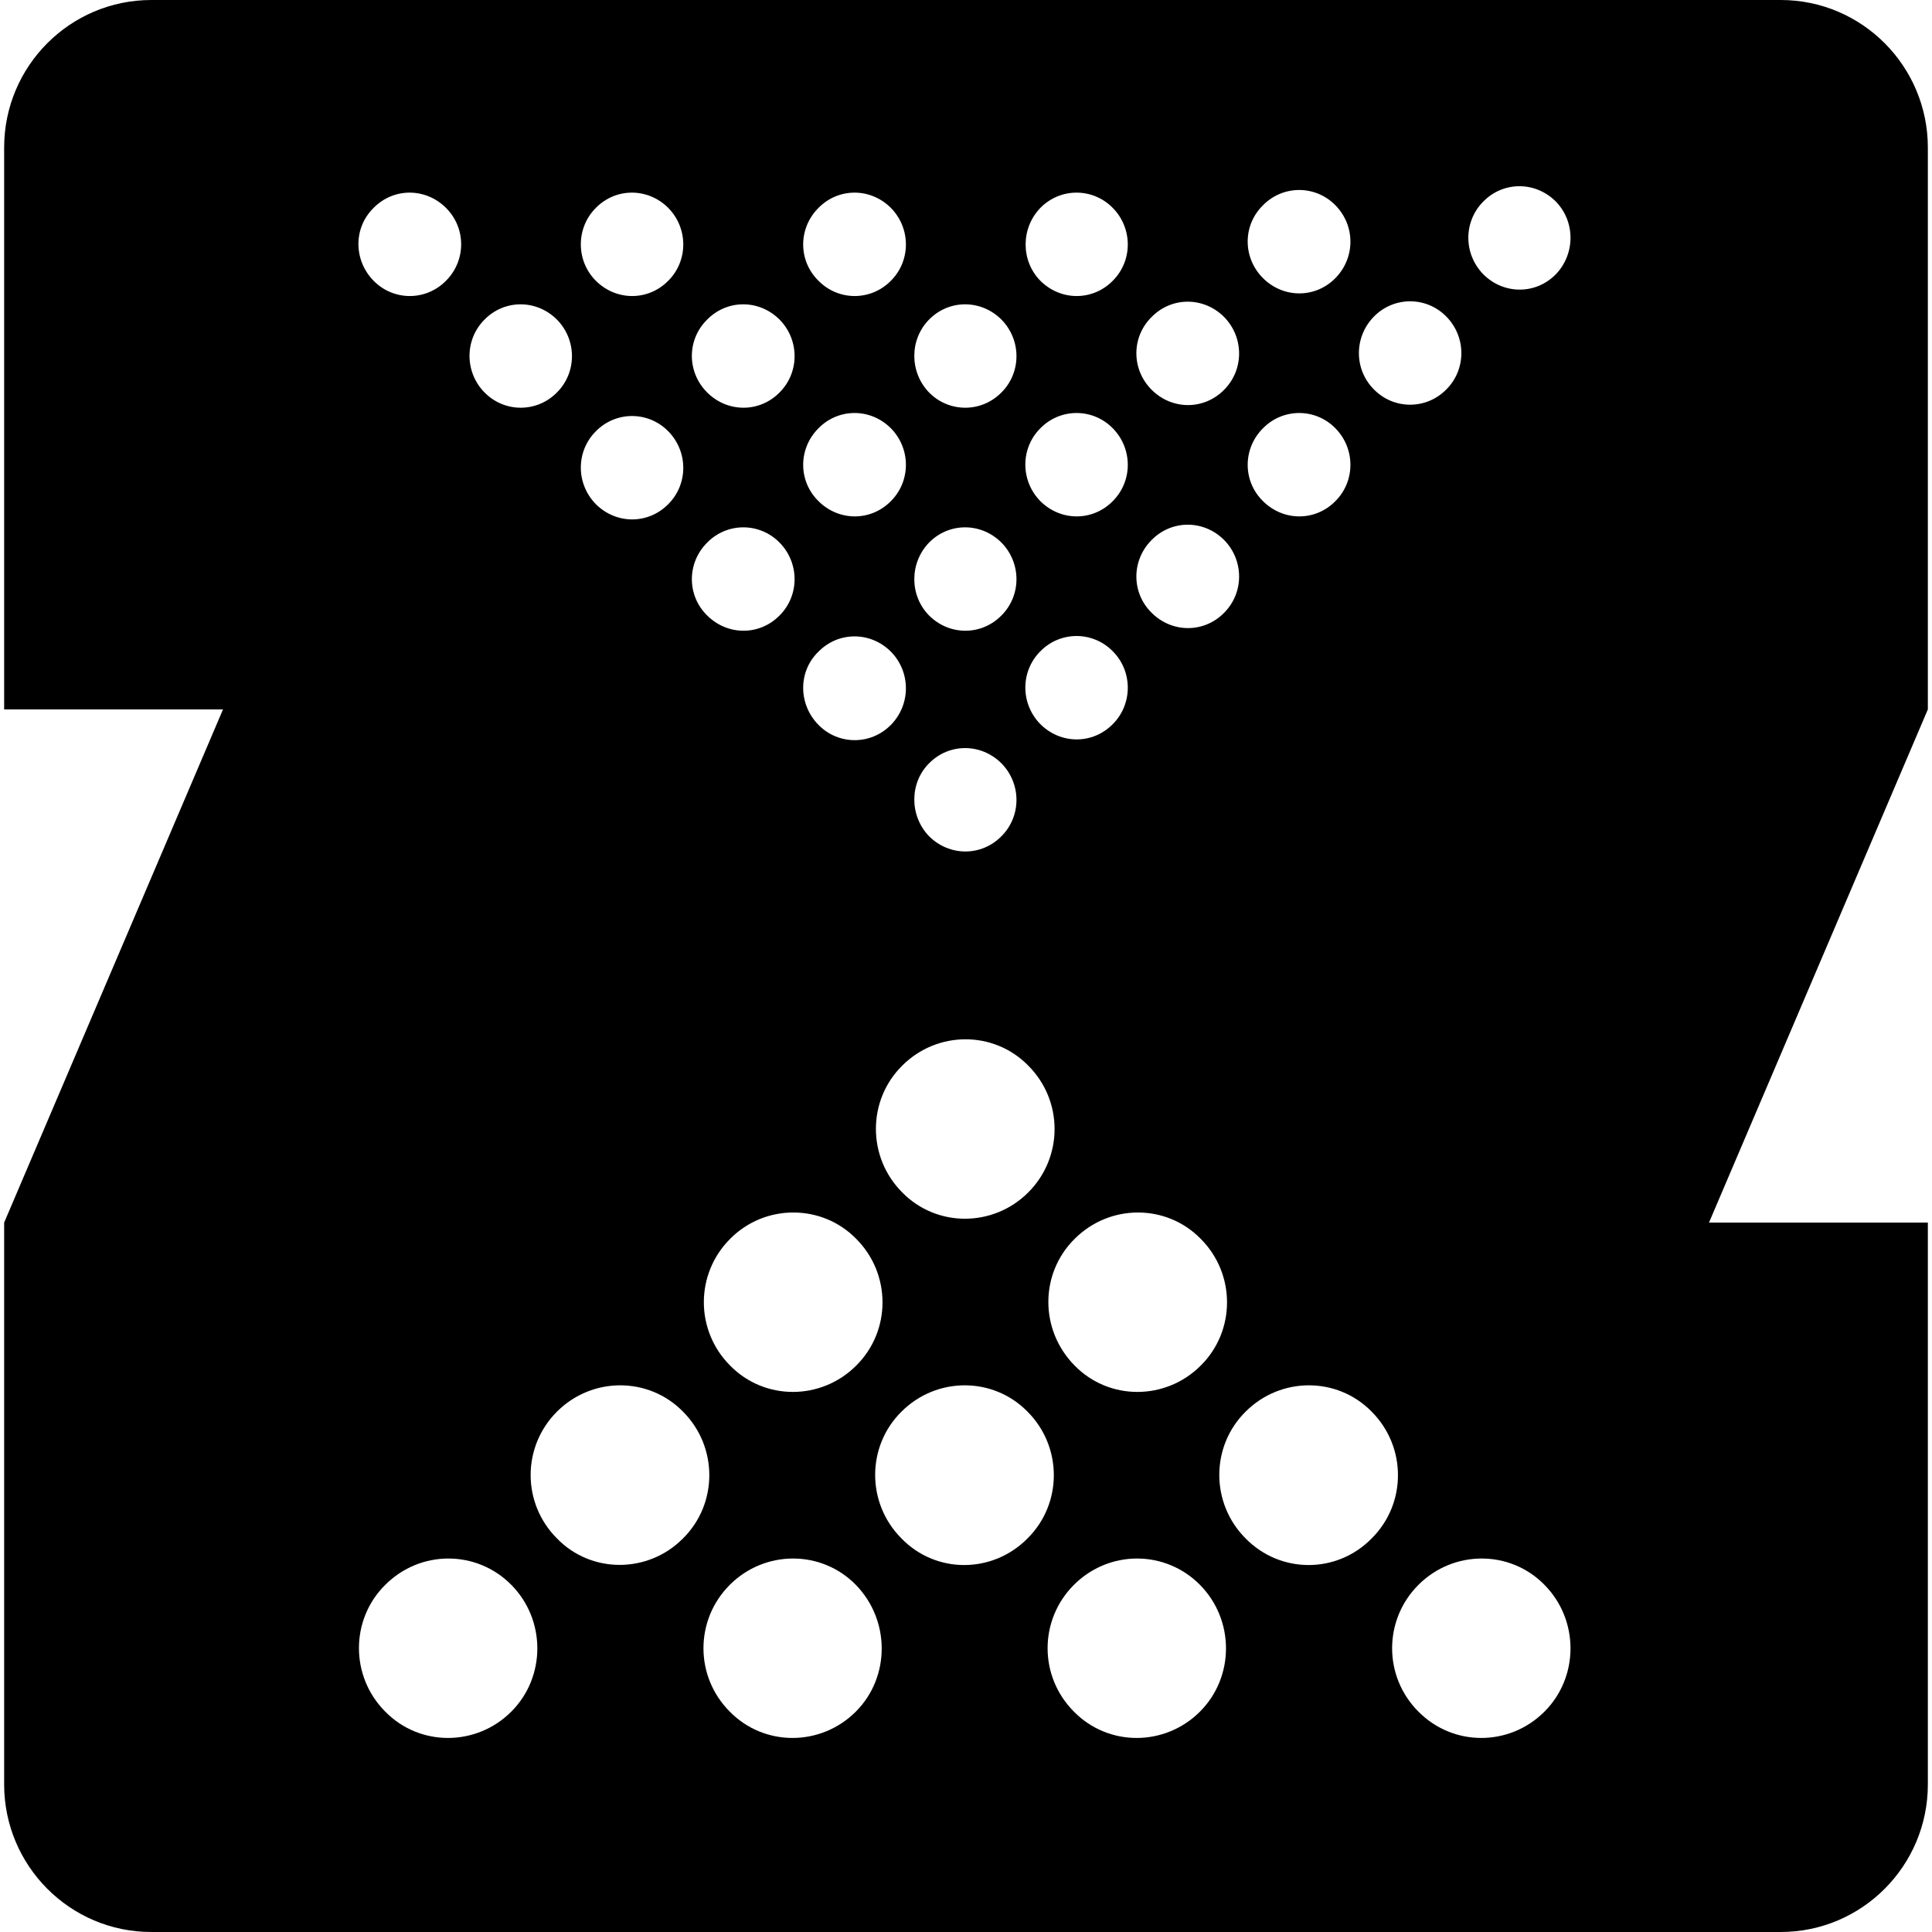
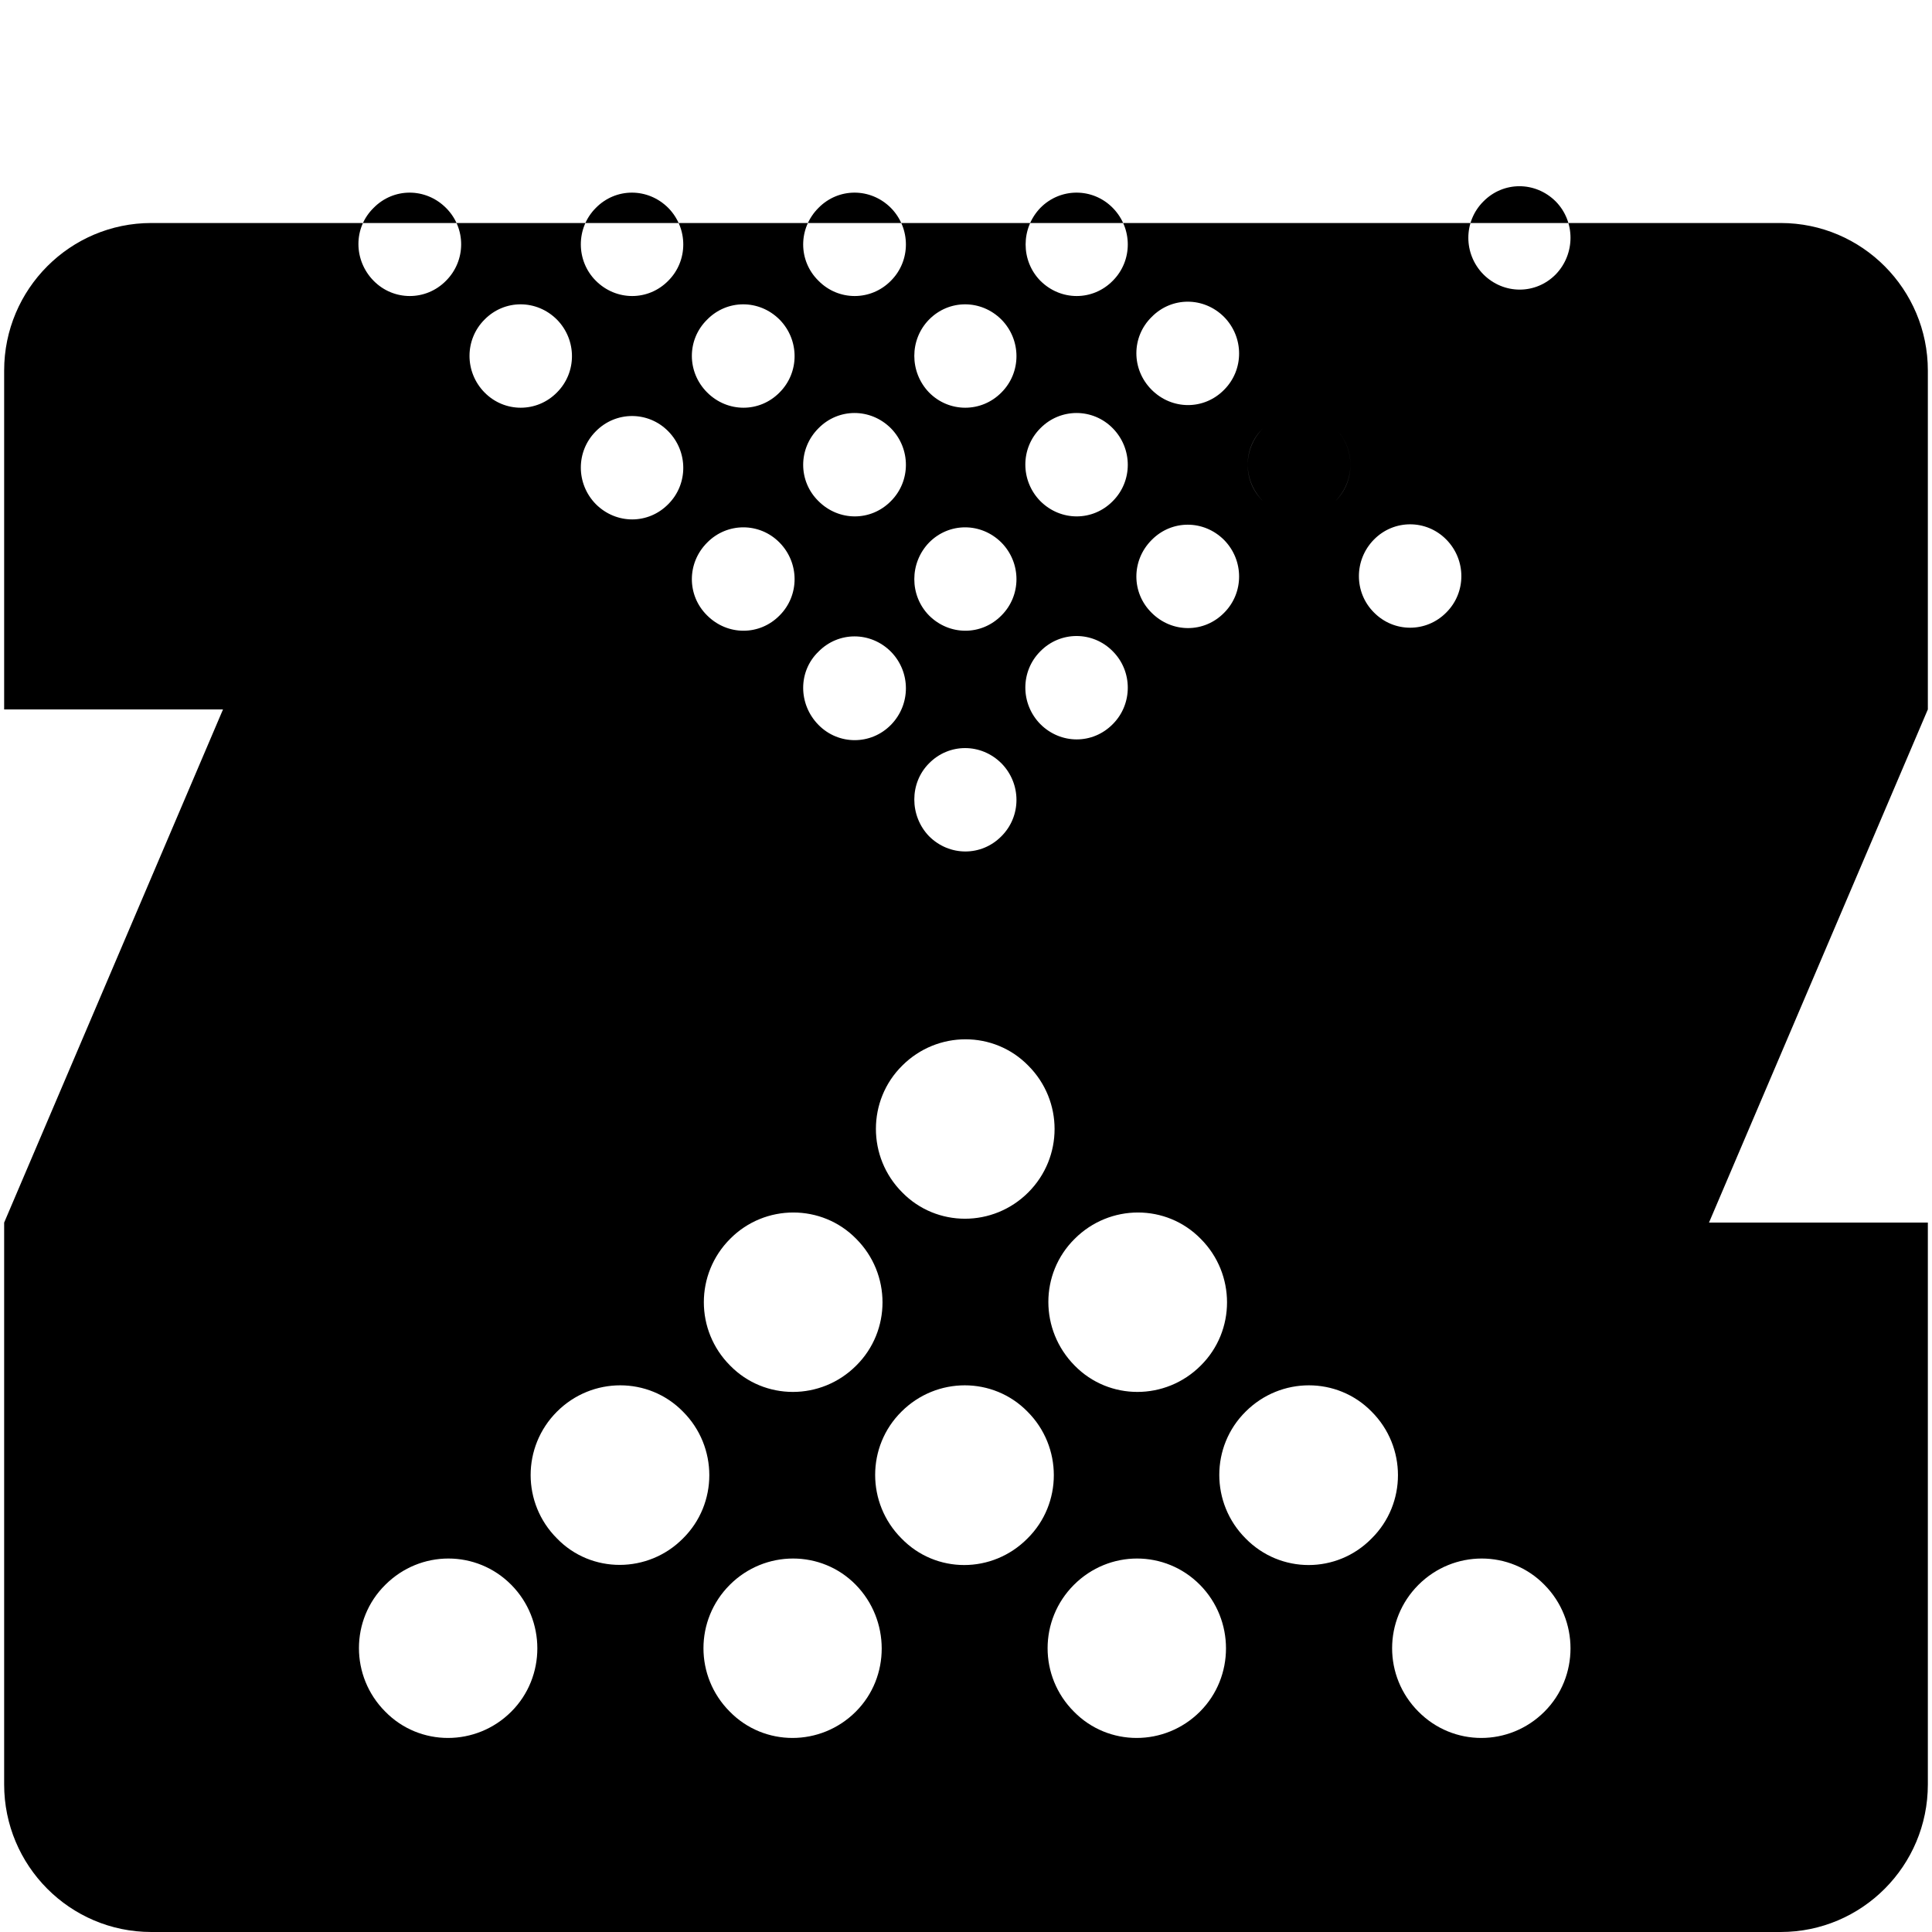
<svg xmlns="http://www.w3.org/2000/svg" xml:space="preserve" viewBox="0 0 512 512">
-   <path d="M412.3 72.7c-5.3 5.4-13.8 5.4-19.2 0-5.3-5.4-5.3-14 0-19.3 5.3-5.4 13.8-5.4 19.2 0 5.2 5.3 5.2 13.9 0 19.3m-3 380.9c-9.3 9.3-24.2 9.3-33.4 0-9.3-9.3-9.3-24.3 0-33.6s24.3-9.3 33.4 0c9.2 9.3 9.2 24.4 0 33.6m-79.2-45.9c-9.3-9.3-9.3-24.4 0-33.6 9.3-9.3 24.3-9.3 33.4 0 9.3 9.3 9.3 24.4 0 33.6-9.2 9.4-24.2 9.4-33.4 0M318 453.6c-9.3 9.3-24.3 9.3-33.4 0-9.3-9.3-9.3-24.3 0-33.6s24.2-9.3 33.4 0 9.2 24.4 0 33.6m-79.1-45.9c-9.3-9.3-9.3-24.4 0-33.6 9.3-9.3 24.3-9.3 33.4 0 9.3 9.3 9.3 24.4 0 33.6-9.3 9.4-24.3 9.4-33.4 0m-12.1 45.9c-9.3 9.3-24.3 9.3-33.4 0-9.3-9.3-9.3-24.3 0-33.6s24.3-9.3 33.4 0 9.2 24.4 0 33.6m-79.2-45.9c-9.3-9.3-9.3-24.3 0-33.6s24.3-9.3 33.4 0c9.3 9.3 9.3 24.4 0 33.6-9.2 9.3-24.3 9.4-33.4 0m-12.1 45.9c-9.3 9.3-24.3 9.3-33.4 0-9.3-9.3-9.3-24.4 0-33.6 9.3-9.3 24.2-9.3 33.4 0s9.2 24.4 0 33.6M99 55.1c5.3-5.4 13.8-5.4 19.2 0s5.3 14 0 19.3c-5.3 5.4-13.9 5.4-19.2 0s-5.4-14 0-19.3m29.4 29.6c5.3-5.4 13.8-5.4 19.2 0 5.3 5.4 5.3 14 0 19.3-5.3 5.4-13.9 5.4-19.2 0s-5.3-14 0-19.3m29.5 29.6c5.3-5.4 13.9-5.4 19.2 0s5.3 14 0 19.3c-5.3 5.4-13.8 5.4-19.2 0-5.3-5.4-5.3-14 0-19.3m0-59.2c5.3-5.4 13.8-5.4 19.2 0 5.3 5.4 5.3 14 0 19.3-5.3 5.4-13.8 5.4-19.2 0-5.3-5.3-5.3-14 0-19.3m29.5 88.7c5.3-5.4 13.9-5.4 19.2 0s5.3 14 0 19.3c-5.3 5.4-13.8 5.4-19.2 0-5.4-5.3-5.4-13.9 0-19.3m0-59.1c5.3-5.4 13.8-5.4 19.2 0 5.3 5.4 5.3 14 0 19.3-5.3 5.4-13.8 5.4-19.2 0s-5.4-14 0-19.3m29.5-29.6c5.3-5.4 13.8-5.4 19.2 0 5.3 5.4 5.3 14 0 19.3-5.3 5.4-13.9 5.4-19.2 0-5.4-5.3-5.4-13.9 0-19.3m29.3 88.7c5.3-5.4 13.8-5.4 19.2 0 5.3 5.4 5.3 14 0 19.3-5.3 5.4-13.8 5.4-19.2 0-5.2-5.3-5.2-13.9 0-19.3m0-59.1c5.3-5.4 13.8-5.4 19.2 0 5.3 5.4 5.3 14 0 19.3-5.3 5.4-13.9 5.4-19.2 0-5.2-5.4-5.2-14 0-19.3m29.5-29.6c5.3-5.4 13.9-5.4 19.2 0s5.3 14 0 19.3c-5.3 5.4-13.8 5.4-19.2 0-5.2-5.3-5.2-13.9 0-19.3m9.1 273.2c9.3-9.3 24.3-9.3 33.4 0 9.3 9.3 9.3 24.4 0 33.6-9.3 9.3-24.3 9.3-33.4 0-9.3-9.4-9.3-24.4 0-33.6m10.1-136.4c-5.3 5.4-13.8 5.4-19.2 0-5.3-5.4-5.3-14 0-19.3 5.3-5.4 13.9-5.4 19.2 0 5.3 5.3 5.3 14 0 19.3m0-59.1c-5.3 5.4-13.8 5.4-19.2 0-5.3-5.4-5.3-14 0-19.3 5.3-5.4 13.9-5.4 19.2 0s5.3 14 0 19.3m-48.7 69.5c5.3-5.4 13.8-5.4 19.2 0 5.3 5.4 5.3 14 0 19.3-5.3 5.4-13.8 5.4-19.2 0-5.2-5.4-5.2-14.1 0-19.3m-7.1 80.1c9.3-9.3 24.3-9.3 33.4 0 9.3 9.3 9.3 24.3 0 33.6s-24.3 9.3-33.4 0c-9.3-9.3-9.3-24.4 0-33.6m-12.2 45.9c9.3 9.3 9.3 24.4 0 33.6-9.3 9.3-24.3 9.3-33.4 0-9.3-9.3-9.3-24.3 0-33.6 9.2-9.3 24.3-9.3 33.4 0m-10-214.8c5.3-5.4 13.8-5.4 19.2 0 5.3 5.4 5.3 14 0 19.3-5.3 5.4-13.8 5.4-19.2 0-5.4-5.3-5.4-13.9 0-19.3m0 59.2c5.3-5.4 13.8-5.4 19.2 0 5.3 5.4 5.3 14 0 19.4s-13.9 5.4-19.2 0c-5.4-5.5-5.4-14.2 0-19.4m88.3-29.6c5.3-5.4 13.8-5.4 19.2 0 5.3 5.4 5.3 14 0 19.3-5.3 5.4-13.8 5.4-19.2 0-5.4-5.3-5.4-13.9 0-19.3m0-59.1c5.3-5.4 13.8-5.4 19.2 0 5.3 5.4 5.3 14 0 19.3-5.3 5.4-13.8 5.4-19.2 0s-5.4-14 0-19.3m29.5 29.5c5.3-5.4 13.9-5.4 19.2 0s5.3 14 0 19.3c-5.3 5.4-13.8 5.4-19.2 0-5.4-5.3-5.4-13.9 0-19.3m0-59.1c5.3-5.4 13.9-5.4 19.2 0s5.3 13.9 0 19.3-13.8 5.4-19.2 0-5.4-14 0-19.3m29.4 29.5c5.3-5.4 13.9-5.4 19.2 0s5.3 14 0 19.3c-5.3 5.4-13.9 5.4-19.2 0-5.3-5.3-5.3-13.9 0-19.3m146.8-44.8c0-21.5-17.4-39.1-39-39.1H40.1c-21.5 0-39 17.5-39 39.1V188h58l-58 136v148.9c0 21.5 17.4 39.1 39 39.1h431.8c21.5 0 39-17.5 39-39.1V324h-58l58-136z" />
+   <path d="M412.3 72.7c-5.3 5.4-13.8 5.4-19.2 0-5.3-5.4-5.3-14 0-19.3 5.3-5.4 13.8-5.4 19.2 0 5.2 5.3 5.2 13.9 0 19.3m-3 380.9c-9.3 9.3-24.2 9.3-33.4 0-9.3-9.3-9.3-24.3 0-33.6s24.3-9.3 33.4 0c9.2 9.3 9.2 24.4 0 33.6m-79.2-45.9c-9.3-9.3-9.3-24.4 0-33.6 9.3-9.3 24.3-9.3 33.4 0 9.3 9.3 9.3 24.4 0 33.6-9.2 9.4-24.2 9.4-33.4 0M318 453.6c-9.3 9.3-24.3 9.3-33.4 0-9.3-9.3-9.3-24.3 0-33.6s24.2-9.3 33.4 0 9.2 24.4 0 33.6m-79.1-45.9c-9.3-9.3-9.3-24.4 0-33.6 9.3-9.3 24.3-9.3 33.4 0 9.3 9.3 9.3 24.4 0 33.6-9.3 9.4-24.3 9.4-33.4 0m-12.1 45.9c-9.3 9.3-24.3 9.3-33.4 0-9.3-9.3-9.3-24.3 0-33.6s24.3-9.3 33.4 0 9.2 24.4 0 33.6m-79.2-45.9c-9.3-9.3-9.3-24.3 0-33.6s24.3-9.3 33.4 0c9.3 9.3 9.3 24.4 0 33.6-9.2 9.3-24.3 9.4-33.4 0m-12.1 45.9c-9.3 9.3-24.3 9.3-33.4 0-9.3-9.3-9.3-24.4 0-33.6 9.3-9.3 24.2-9.3 33.4 0s9.2 24.4 0 33.6M99 55.1c5.3-5.4 13.8-5.4 19.2 0s5.3 14 0 19.3c-5.3 5.4-13.9 5.4-19.2 0s-5.4-14 0-19.3m29.4 29.6c5.3-5.4 13.8-5.4 19.2 0 5.3 5.4 5.3 14 0 19.3-5.3 5.4-13.9 5.4-19.2 0s-5.3-14 0-19.3m29.5 29.6c5.3-5.4 13.9-5.4 19.2 0s5.3 14 0 19.3c-5.3 5.4-13.8 5.4-19.2 0-5.3-5.4-5.3-14 0-19.3m0-59.2c5.3-5.4 13.8-5.4 19.2 0 5.3 5.4 5.3 14 0 19.3-5.3 5.4-13.8 5.4-19.2 0-5.3-5.3-5.3-14 0-19.3m29.5 88.7c5.3-5.4 13.9-5.4 19.2 0s5.3 14 0 19.3c-5.3 5.4-13.8 5.4-19.2 0-5.4-5.3-5.4-13.9 0-19.3m0-59.1c5.3-5.4 13.8-5.4 19.2 0 5.3 5.4 5.3 14 0 19.3-5.3 5.4-13.8 5.4-19.2 0s-5.4-14 0-19.3m29.5-29.6c5.3-5.4 13.8-5.4 19.2 0 5.3 5.4 5.3 14 0 19.3-5.3 5.4-13.9 5.4-19.2 0-5.4-5.3-5.4-13.9 0-19.3m29.3 88.7c5.3-5.4 13.8-5.4 19.2 0 5.3 5.4 5.3 14 0 19.3-5.3 5.4-13.8 5.4-19.2 0-5.2-5.3-5.2-13.9 0-19.3m0-59.1c5.3-5.4 13.8-5.4 19.2 0 5.3 5.4 5.3 14 0 19.3-5.3 5.4-13.9 5.4-19.2 0-5.2-5.4-5.2-14 0-19.3m29.5-29.6c5.3-5.4 13.9-5.4 19.2 0s5.3 14 0 19.3c-5.3 5.4-13.8 5.4-19.2 0-5.2-5.3-5.2-13.9 0-19.3m9.1 273.2c9.3-9.3 24.3-9.3 33.4 0 9.3 9.3 9.3 24.4 0 33.6-9.3 9.3-24.3 9.3-33.4 0-9.3-9.4-9.3-24.4 0-33.6m10.1-136.4c-5.3 5.4-13.8 5.4-19.2 0-5.3-5.4-5.3-14 0-19.3 5.3-5.4 13.9-5.4 19.2 0 5.3 5.3 5.3 14 0 19.3m0-59.1c-5.3 5.4-13.8 5.4-19.2 0-5.3-5.4-5.3-14 0-19.3 5.3-5.4 13.9-5.4 19.2 0s5.3 14 0 19.3m-48.7 69.5c5.3-5.4 13.8-5.4 19.2 0 5.3 5.4 5.3 14 0 19.3-5.3 5.4-13.8 5.4-19.2 0-5.2-5.4-5.2-14.1 0-19.3m-7.1 80.1c9.3-9.3 24.3-9.3 33.4 0 9.3 9.3 9.3 24.3 0 33.6s-24.3 9.3-33.4 0c-9.3-9.3-9.3-24.4 0-33.6m-12.2 45.9c9.3 9.3 9.3 24.4 0 33.6-9.3 9.3-24.3 9.3-33.4 0-9.3-9.3-9.3-24.3 0-33.6 9.2-9.3 24.3-9.3 33.4 0m-10-214.8c5.3-5.4 13.8-5.4 19.2 0 5.3 5.4 5.3 14 0 19.3-5.3 5.4-13.8 5.4-19.2 0-5.4-5.3-5.4-13.9 0-19.3m0 59.2c5.3-5.4 13.8-5.4 19.2 0 5.3 5.4 5.3 14 0 19.4s-13.9 5.4-19.2 0c-5.4-5.5-5.4-14.2 0-19.4m88.3-29.6c5.3-5.4 13.8-5.4 19.2 0 5.3 5.4 5.3 14 0 19.3-5.3 5.4-13.8 5.4-19.2 0-5.4-5.3-5.4-13.9 0-19.3m0-59.1c5.3-5.4 13.8-5.4 19.2 0 5.3 5.4 5.3 14 0 19.3-5.3 5.4-13.8 5.4-19.2 0s-5.4-14 0-19.3m29.5 29.5c5.3-5.4 13.9-5.4 19.2 0s5.3 14 0 19.3c-5.3 5.4-13.8 5.4-19.2 0-5.4-5.3-5.4-13.9 0-19.3c5.3-5.4 13.9-5.4 19.2 0s5.3 13.9 0 19.3-13.8 5.4-19.2 0-5.4-14 0-19.3m29.4 29.5c5.3-5.4 13.9-5.4 19.2 0s5.3 14 0 19.3c-5.3 5.4-13.9 5.4-19.2 0-5.3-5.3-5.3-13.9 0-19.3m146.8-44.8c0-21.5-17.4-39.1-39-39.1H40.1c-21.5 0-39 17.5-39 39.1V188h58l-58 136v148.9c0 21.5 17.4 39.1 39 39.1h431.8c21.5 0 39-17.5 39-39.1V324h-58l58-136z" />
</svg>